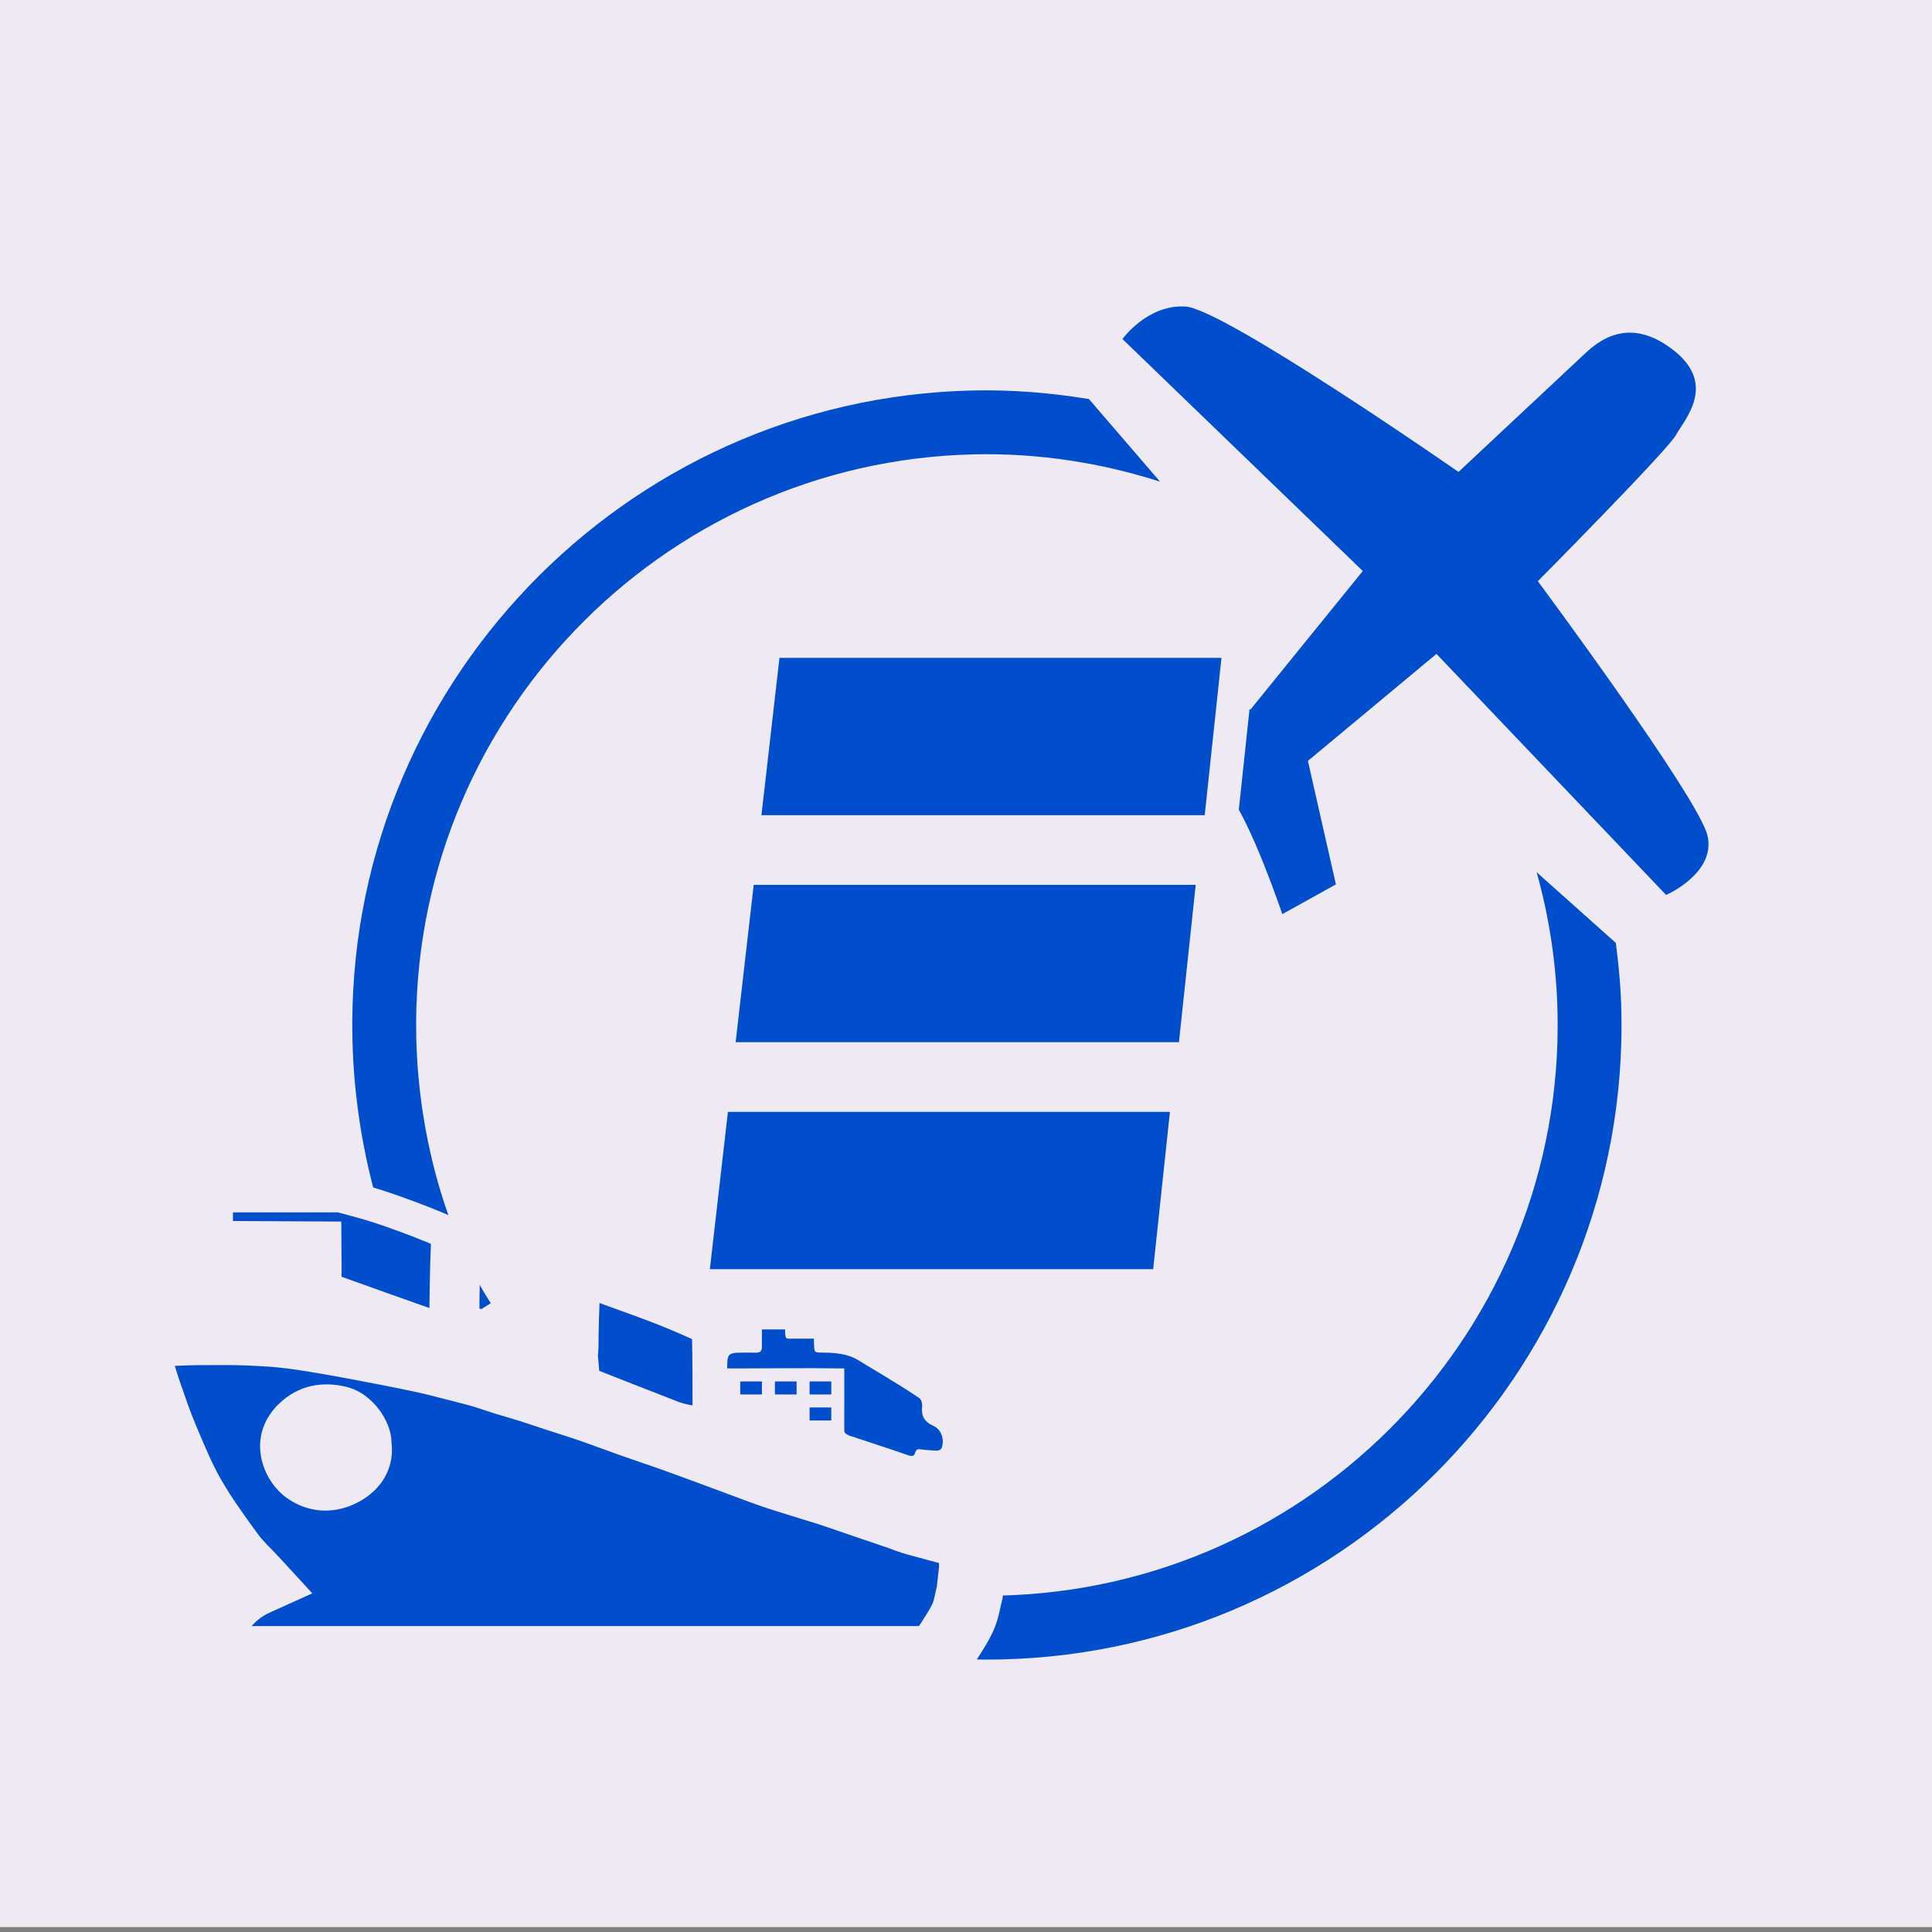
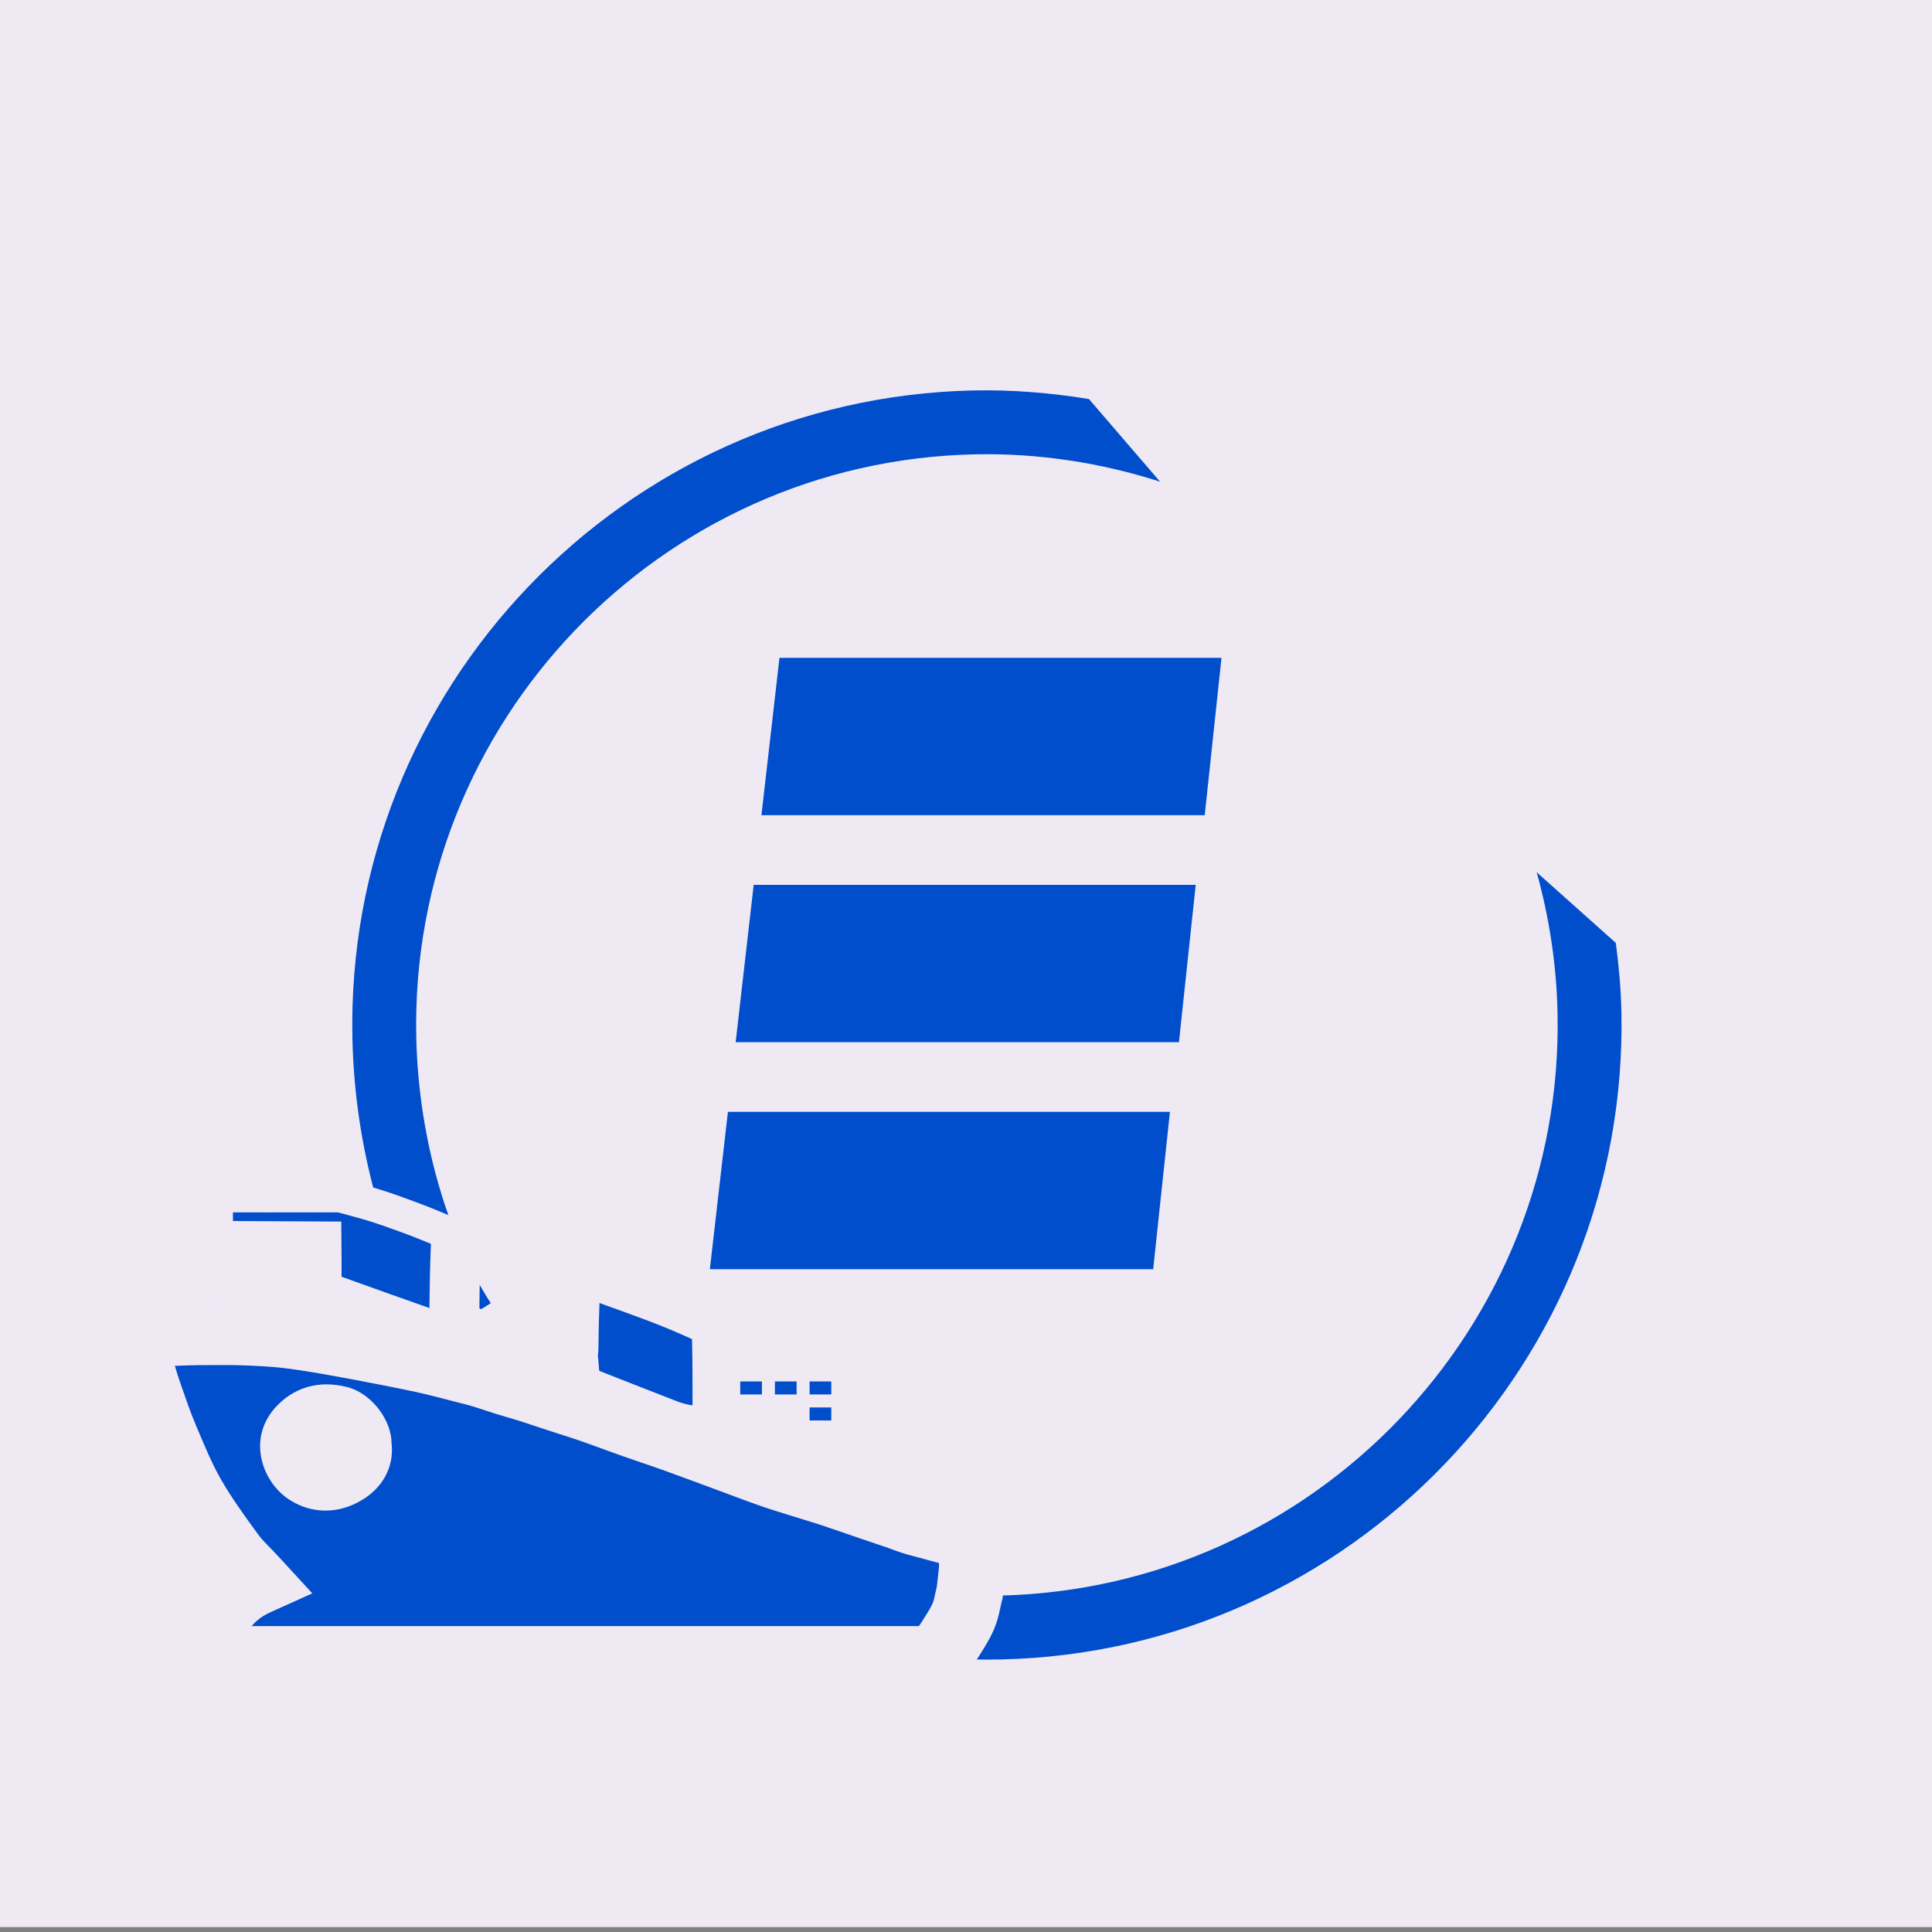
<svg xmlns="http://www.w3.org/2000/svg" width="232" height="232" viewBox="0 0 232 232" fill="none">
  <rect x="0" y="0" width="232" height="232" fill="#808080" stroke="none" />
  <rect width="232" height="231.41" fill="#EFE9F4" />
  <path d="M58.938 156.493C54.001 148.892 50.262 137.183 49.987 124.582C49.162 86.798 79.234 55.385 117.012 54.559C124.79 54.39 132.281 55.595 139.303 57.839L130.763 47.919C126.232 47.178 121.59 46.785 116.844 46.888C74.834 47.806 41.402 82.733 42.32 124.746C42.626 138.773 46.796 151.803 52.437 160.528L58.938 156.493Z" fill="#004ECC" />
  <path d="M184.528 104.741C186.022 110.116 186.905 115.754 187.032 121.589C187.857 159.366 157.785 190.779 120.003 191.604C103.959 191.954 89.108 186.706 77.236 177.675L70.544 182.144C84.068 193.183 101.386 199.681 120.171 199.271C162.185 198.354 195.617 163.427 194.7 121.421C194.639 118.638 194.384 115.917 194.034 113.228L184.528 104.741Z" fill="#004ECC" />
-   <path d="M205.04 100.335C203.99 95.82 184.67 69.793 184.67 69.793C184.67 69.793 200.256 54.065 201.27 52.217C202.277 50.369 206.221 46.191 200.987 42.074C195.75 37.966 192.126 40.776 190.34 42.445C188.547 44.122 175.14 56.669 175.14 56.669C175.14 56.669 146.938 37.064 142.345 36.808C137.756 36.548 134.786 40.712 134.786 40.712L163.647 68.568L150.164 85.198L137.721 81.861L130.978 86.219C130.978 86.219 144.674 91.838 147.432 95.188C150.194 98.537 153.984 109.773 153.984 109.773L160.422 106.199L157.057 91.372L172.495 78.524L200.072 107.47C200.079 107.47 206.09 104.849 205.04 100.335Z" fill="#004ECC" />
  <mask id="path-4-outside-1_62_86" maskUnits="userSpaceOnUse" x="12" y="155.919" width="109" height="48" fill="black">
    <rect fill="white" x="12" y="155.919" width="109" height="48" />
-     <path d="M116.445 191.22C116.193 192.166 116.074 193.165 115.693 194.053C115.247 195.093 114.603 196.053 113.994 197.016C113.575 197.679 112.784 198.631 112.317 199.263H24.851C24.948 195.06 27 191.683 30.812 189.964C29.673 188.724 28.57 187.724 27.711 186.545C26.065 184.286 24.417 182.006 23.034 179.584C21.775 177.381 20.812 175.001 19.819 172.656C19.069 170.884 18.455 169.052 17.822 167.233C17.433 166.114 17.105 164.974 16.78 163.834C16.503 162.859 16.253 161.876 16.026 160.888C15.943 160.528 16.043 160.242 16.527 160.224C17.896 160.173 19.263 160.078 20.632 160.025C21.994 159.973 23.359 159.92 24.722 159.927C25.808 159.933 27.206 159.907 28.293 159.927C29.593 159.95 30.585 160.006 31.881 160.077C33.32 160.156 34.76 160.313 36.186 160.526C38.271 160.836 40.349 161.201 42.421 161.589C45.172 162.104 47.922 162.632 50.659 163.214C52.366 163.576 54.051 164.044 55.744 164.471C56.494 164.66 57.246 164.845 57.987 165.069C58.88 165.338 59.759 165.658 60.65 165.935C61.628 166.239 62.618 166.506 63.594 166.815C64.753 167.182 65.902 167.581 67.058 167.959C68.346 168.381 69.644 168.773 70.924 169.217C72.55 169.781 74.158 170.396 75.78 170.969C77.574 171.602 79.383 172.196 81.174 172.839C83.334 173.614 85.483 174.422 87.637 175.217C89.265 175.818 90.885 176.442 92.523 177.015C93.797 177.461 95.091 177.849 96.379 178.255C97.435 178.587 98.501 178.891 99.553 179.238C101.05 179.732 102.538 180.254 104.03 180.763C105.34 181.209 106.651 181.65 107.96 182.099C108.613 182.323 109.251 182.599 109.915 182.782C112.207 183.414 114.509 184.016 116.806 184.63C116.806 186.538 116.743 188.535 116.743 188.535L116.445 191.22ZM43.011 173.534C43.135 172.44 41.864 170.712 40.637 170.421C39.001 170.033 37.522 170.209 36.224 171.499C34.567 173.145 35.211 175.526 36.783 176.634C38.028 177.512 39.443 177.63 40.827 177.002C42.004 176.467 43.359 175.401 43.011 173.534Z" />
  </mask>
  <path d="M116.445 191.22C116.193 192.166 116.074 193.165 115.693 194.053C115.247 195.093 114.603 196.053 113.994 197.016C113.575 197.679 112.784 198.631 112.317 199.263H24.851C24.948 195.06 27 191.683 30.812 189.964C29.673 188.724 28.57 187.724 27.711 186.545C26.065 184.286 24.417 182.006 23.034 179.584C21.775 177.381 20.812 175.001 19.819 172.656C19.069 170.884 18.455 169.052 17.822 167.233C17.433 166.114 17.105 164.974 16.78 163.834C16.503 162.859 16.253 161.876 16.026 160.888C15.943 160.528 16.043 160.242 16.527 160.224C17.896 160.173 19.263 160.078 20.632 160.025C21.994 159.973 23.359 159.92 24.722 159.927C25.808 159.933 27.206 159.907 28.293 159.927C29.593 159.95 30.585 160.006 31.881 160.077C33.32 160.156 34.76 160.313 36.186 160.526C38.271 160.836 40.349 161.201 42.421 161.589C45.172 162.104 47.922 162.632 50.659 163.214C52.366 163.576 54.051 164.044 55.744 164.471C56.494 164.66 57.246 164.845 57.987 165.069C58.88 165.338 59.759 165.658 60.65 165.935C61.628 166.239 62.618 166.506 63.594 166.815C64.753 167.182 65.902 167.581 67.058 167.959C68.346 168.381 69.644 168.773 70.924 169.217C72.55 169.781 74.158 170.396 75.78 170.969C77.574 171.602 79.383 172.196 81.174 172.839C83.334 173.614 85.483 174.422 87.637 175.217C89.265 175.818 90.885 176.442 92.523 177.015C93.797 177.461 95.091 177.849 96.379 178.255C97.435 178.587 98.501 178.891 99.553 179.238C101.05 179.732 102.538 180.254 104.03 180.763C105.34 181.209 106.651 181.65 107.96 182.099C108.613 182.323 109.251 182.599 109.915 182.782C112.207 183.414 114.509 184.016 116.806 184.63C116.806 186.538 116.743 188.535 116.743 188.535L116.445 191.22ZM43.011 173.534C43.135 172.44 41.864 170.712 40.637 170.421C39.001 170.033 37.522 170.209 36.224 171.499C34.567 173.145 35.211 175.526 36.783 176.634C38.028 177.512 39.443 177.63 40.827 177.002C42.004 176.467 43.359 175.401 43.011 173.534Z" fill="#004ECC" />
  <path d="M116.445 191.22L120.311 192.247L120.387 191.958L120.42 191.661L116.445 191.22ZM115.693 194.053L112.017 192.475L112.017 192.475L115.693 194.053ZM113.994 197.016L117.375 199.154L117.375 199.154L113.994 197.016ZM112.317 199.263V203.263H114.337L115.536 201.638L112.317 199.263ZM24.851 199.263L20.852 199.171L20.757 203.263H24.851V199.263ZM30.812 189.964L32.456 193.611L37.502 191.335L33.758 187.258L30.812 189.964ZM27.711 186.545L30.944 184.189L30.944 184.189L27.711 186.545ZM23.034 179.584L19.561 181.568L23.034 179.584ZM19.819 172.656L16.136 174.216L16.136 174.216L19.819 172.656ZM17.822 167.233L21.6 165.918L21.6 165.918L17.822 167.233ZM16.78 163.834L12.933 164.929L12.933 164.929L16.78 163.834ZM16.026 160.888L19.924 159.992L19.924 159.992L16.026 160.888ZM16.527 160.224L16.674 164.221L16.674 164.221L16.527 160.224ZM20.632 160.025L20.479 156.028H20.479L20.632 160.025ZM24.722 159.927L24.701 163.927H24.701L24.722 159.927ZM28.293 159.927L28.365 155.928H28.365L28.293 159.927ZM31.881 160.077L32.099 156.083H32.099L31.881 160.077ZM36.186 160.526L35.597 164.482L35.597 164.482L36.186 160.526ZM42.421 161.589L43.157 157.657V157.657L42.421 161.589ZM50.659 163.214L49.828 167.126H49.828L50.659 163.214ZM55.744 164.471L56.722 160.593L56.722 160.593L55.744 164.471ZM57.987 165.069L56.831 168.898V168.898L57.987 165.069ZM60.65 165.935L59.462 169.755L59.462 169.755L60.65 165.935ZM63.594 166.815L62.386 170.628L62.386 170.628L63.594 166.815ZM67.058 167.959L68.302 164.158L68.302 164.157L67.058 167.959ZM70.924 169.217L72.236 165.438L72.236 165.438L70.924 169.217ZM75.78 170.969L77.112 167.197L77.112 167.197L75.78 170.969ZM81.174 172.839L82.525 169.074V169.074L81.174 172.839ZM87.637 175.217L89.022 171.465V171.465L87.637 175.217ZM92.523 177.015L93.844 173.24L93.844 173.24L92.523 177.015ZM96.379 178.255L97.58 174.439L97.58 174.439L96.379 178.255ZM99.553 179.238L100.806 175.439L100.806 175.439L99.553 179.238ZM104.03 180.763L105.32 176.976L104.03 180.763ZM107.96 182.099L109.257 178.315V178.315L107.96 182.099ZM109.915 182.782L108.851 186.638L108.851 186.638L109.915 182.782ZM116.806 184.63H120.806V181.557L117.838 180.765L116.806 184.63ZM116.743 188.535L120.718 188.977L120.736 188.82L120.741 188.662L116.743 188.535ZM43.011 173.534L39.036 173.086L38.969 173.68L39.079 174.268L43.011 173.534ZM40.637 170.421L39.714 174.313L39.714 174.313L40.637 170.421ZM36.224 171.499L33.404 168.662L33.404 168.662L36.224 171.499ZM36.783 176.634L34.478 179.904L34.478 179.904L36.783 176.634ZM40.827 177.002L42.481 180.643L42.481 180.643L40.827 177.002ZM112.579 190.193C112.431 190.749 112.281 191.489 112.217 191.772C112.123 192.184 112.062 192.372 112.017 192.475L119.369 195.631C119.705 194.847 119.894 194.091 120.018 193.544C120.172 192.869 120.207 192.637 120.311 192.247L112.579 190.193ZM112.017 192.475C111.729 193.146 111.315 193.769 110.614 194.878L117.375 199.154C117.892 198.337 118.764 197.039 119.369 195.631L112.017 192.475ZM110.614 194.878C110.278 195.408 109.835 195.891 109.098 196.889L115.536 201.638C115.734 201.371 116.872 199.949 117.375 199.154L110.614 194.878ZM112.317 195.263H24.851V203.263H112.317V195.263ZM28.85 199.356C28.915 196.555 30.169 194.642 32.456 193.611L29.168 186.318C23.832 188.724 20.982 193.566 20.852 199.171L28.85 199.356ZM33.758 187.258C32.279 185.648 31.633 185.135 30.944 184.189L24.478 188.901C25.506 190.312 27.067 191.801 27.866 192.67L33.758 187.258ZM30.944 184.189C29.284 181.912 27.765 179.802 26.507 177.6L19.561 181.568C21.07 184.21 22.845 186.659 24.478 188.901L30.944 184.189ZM26.507 177.6C25.395 175.653 24.538 173.542 23.503 171.096L16.136 174.216C17.086 176.46 18.155 179.108 19.561 181.568L26.507 177.6ZM23.503 171.096C22.817 169.477 22.257 167.806 21.6 165.918L14.044 168.547C14.654 170.299 15.32 172.29 16.136 174.216L23.503 171.096ZM21.6 165.918C21.254 164.923 20.954 163.886 20.628 162.739L12.933 164.929C13.255 166.061 13.612 167.306 14.044 168.547L21.6 165.918ZM20.628 162.739C20.371 161.838 20.138 160.921 19.924 159.992L12.128 161.785C12.369 162.831 12.635 163.881 12.933 164.929L20.628 162.739ZM19.924 159.992C19.974 160.209 20.215 161.344 19.447 162.562C18.547 163.988 17.151 164.204 16.674 164.221L16.38 156.226C15.419 156.262 13.731 156.63 12.681 158.292C11.762 159.748 11.995 161.207 12.128 161.785L19.924 159.992ZM16.674 164.221C17.398 164.194 18.114 164.156 18.794 164.12C19.485 164.082 20.137 164.047 20.785 164.022L20.479 156.028C19.758 156.056 19.042 156.095 18.365 156.131C17.677 156.168 17.026 156.203 16.38 156.226L16.674 164.221ZM20.785 164.022C22.166 163.97 23.44 163.92 24.701 163.927L24.743 155.927C23.277 155.919 21.823 155.977 20.479 156.028L20.785 164.022ZM24.701 163.927C25.977 163.934 27.123 163.907 28.221 163.926L28.365 155.928C27.29 155.908 25.639 155.932 24.743 155.927L24.701 163.927ZM28.221 163.926C29.437 163.948 30.358 164 31.663 164.071L32.099 156.083C30.811 156.013 29.749 155.953 28.365 155.928L28.221 163.926ZM31.663 164.071C32.958 164.142 34.272 164.285 35.597 164.482L36.776 156.569C35.248 156.342 33.683 156.169 32.099 156.083L31.663 164.071ZM35.597 164.482C37.615 164.783 39.641 165.138 41.685 165.521L43.157 157.657C41.057 157.264 38.927 156.89 36.776 156.569L35.597 164.482ZM41.685 165.521C44.426 166.033 47.138 166.555 49.828 167.126L51.49 159.301C48.705 158.709 45.918 158.174 43.157 157.657L41.685 165.521ZM49.828 167.126C51.437 167.468 52.948 167.891 54.765 168.35L56.722 160.593C55.153 160.197 53.295 159.684 51.49 159.301L49.828 167.126ZM54.765 168.35C55.555 168.549 56.2 168.708 56.831 168.898L59.142 161.239C58.292 160.983 57.433 160.772 56.722 160.593L54.765 168.35ZM56.831 168.898C57.214 169.014 57.605 169.143 58.049 169.292C58.477 169.435 58.966 169.6 59.462 169.755L61.839 162.116C61.443 161.993 61.047 161.859 60.589 161.706C60.148 161.558 59.653 161.393 59.142 161.239L56.831 168.898ZM59.462 169.755C59.993 169.92 60.523 170.073 61.004 170.213C61.498 170.357 61.948 170.489 62.386 170.628L64.802 163.002C64.263 162.831 63.73 162.675 63.242 162.533C62.739 162.386 62.285 162.255 61.839 162.116L59.462 169.755ZM62.386 170.628C63.544 170.995 64.543 171.345 65.814 171.761L68.302 164.157C67.26 163.817 65.962 163.369 64.802 163.002L62.386 170.628ZM65.814 171.761C67.233 172.225 68.363 172.562 69.613 172.996L72.236 165.438C70.925 164.983 69.458 164.536 68.302 164.158L65.814 171.761ZM69.613 172.996C71.35 173.599 72.571 174.078 74.448 174.741L77.112 167.197C75.744 166.714 73.75 165.963 72.236 165.438L69.613 172.996ZM74.448 174.741C76.452 175.448 77.947 175.931 79.822 176.604L82.525 169.074C80.818 168.461 78.697 167.757 77.112 167.197L74.448 174.741ZM79.822 176.604C81.961 177.371 84.067 178.163 86.252 178.97L89.022 171.465C86.899 170.681 84.708 169.857 82.525 169.074L79.822 176.604ZM86.252 178.97C87.808 179.544 89.523 180.203 91.201 180.791L93.844 173.24C92.247 172.681 90.722 172.092 89.022 171.465L86.252 178.97ZM91.201 180.791C92.555 181.264 93.96 181.687 95.177 182.07L97.58 174.439C96.222 174.012 95.039 173.658 93.844 173.24L91.201 180.791ZM95.177 182.07C96.415 182.46 97.242 182.688 98.3 183.036L100.806 175.439C99.76 175.094 98.456 174.715 97.58 174.439L95.177 182.07ZM98.3 183.036C99.775 183.523 101.198 184.023 102.74 184.549L105.32 176.976C103.878 176.485 102.325 175.94 100.806 175.439L98.3 183.036ZM102.74 184.549C104.074 185.004 105.353 185.434 106.662 185.883L109.257 178.315C107.949 177.867 106.605 177.414 105.32 176.976L102.74 184.549ZM106.662 185.883C106.875 185.956 108.077 186.424 108.851 186.638L110.978 178.926C110.424 178.773 110.351 178.69 109.257 178.315L106.662 185.883ZM108.851 186.638C111.165 187.276 113.503 187.888 115.775 188.494L117.838 180.765C115.514 180.144 113.25 179.552 110.978 178.926L108.851 186.638ZM112.806 184.63C112.806 185.544 112.791 186.489 112.776 187.212C112.768 187.572 112.76 187.873 112.754 188.083C112.751 188.189 112.749 188.271 112.747 188.326C112.747 188.354 112.746 188.375 112.745 188.389C112.745 188.396 112.745 188.401 112.745 188.404C112.745 188.406 112.745 188.407 112.745 188.407C112.745 188.408 112.745 188.408 112.745 188.408C112.745 188.408 112.745 188.408 112.745 188.408C112.745 188.408 112.745 188.408 112.745 188.408C112.745 188.408 112.745 188.408 116.743 188.535C120.741 188.662 120.741 188.662 120.741 188.662C120.741 188.662 120.741 188.662 120.741 188.662C120.741 188.662 120.741 188.662 120.741 188.661C120.741 188.661 120.741 188.661 120.741 188.66C120.741 188.659 120.741 188.657 120.741 188.655C120.741 188.65 120.741 188.644 120.742 188.635C120.742 188.619 120.743 188.595 120.744 188.565C120.746 188.503 120.748 188.415 120.751 188.303C120.757 188.079 120.766 187.762 120.774 187.384C120.79 186.631 120.806 185.624 120.806 184.63H112.806ZM112.767 188.094L112.469 190.778L120.42 191.661L120.718 188.977L112.767 188.094ZM46.986 173.983C47.216 171.946 46.232 170.209 45.526 169.271C44.773 168.27 43.431 166.973 41.56 166.529L39.714 174.313C39.334 174.223 39.143 174.077 39.124 174.062C39.089 174.036 39.104 174.042 39.135 174.083C39.167 174.125 39.154 174.123 39.122 174.04C39.104 173.991 38.973 173.644 39.036 173.086L46.986 173.983ZM41.56 166.529C40.363 166.245 38.957 166.102 37.471 166.419C35.933 166.746 34.561 167.512 33.404 168.662L39.043 174.337C39.087 174.293 39.119 174.267 39.138 174.252C39.148 174.244 39.155 174.24 39.16 174.237C39.164 174.234 39.167 174.232 39.167 174.232C39.167 174.232 39.166 174.233 39.163 174.234C39.16 174.235 39.157 174.237 39.153 174.238C39.144 174.241 39.138 174.243 39.136 174.243C39.123 174.246 39.275 174.209 39.714 174.313L41.56 166.529ZM33.404 168.662C29.558 172.483 31.396 177.731 34.478 179.904L39.088 173.365C39.138 173.4 39.165 173.433 39.182 173.461C39.2 173.489 39.228 173.543 39.243 173.636C39.258 173.735 39.258 173.877 39.208 174.037C39.156 174.204 39.075 174.305 39.043 174.336L33.404 168.662ZM34.478 179.904C36.91 181.618 39.834 181.846 42.481 180.643L39.172 173.36C39.103 173.391 39.068 173.398 39.064 173.399C39.062 173.399 39.078 173.396 39.107 173.399C39.12 173.4 39.133 173.402 39.143 173.404C39.154 173.407 39.16 173.409 39.162 173.41C39.166 173.411 39.141 173.403 39.088 173.365L34.478 179.904ZM42.481 180.643C43.388 180.231 44.655 179.495 45.643 178.23C46.736 176.831 47.344 174.948 46.943 172.8L39.079 174.268C39.065 174.191 39.051 174.012 39.111 173.781C39.169 173.558 39.267 173.397 39.338 173.306C39.402 173.224 39.436 173.208 39.395 173.237C39.355 173.266 39.281 173.31 39.172 173.36L42.481 180.643Z" fill="#EFE9F4" mask="url(#path-4-outside-1_62_86)" />
-   <path d="M94.645 160.748C95.593 160.748 96.743 160.748 97.74 160.748V161.202C97.806 162.442 97.697 162.427 98.904 162.428C101.124 162.428 102.27 162.821 103.314 163.482C104.309 164.112 105.336 164.692 106.337 165.311C107.705 166.156 109.079 166.991 110.407 167.896C110.635 168.052 110.766 168.544 110.731 168.858C110.604 170.004 110.984 170.741 112.083 171.221C113.05 171.643 113.443 172.863 113.075 173.89C113.023 174.037 112.752 174.196 112.583 174.195C111.975 174.19 111.367 174.129 110.761 174.07C110.4 174.035 110.043 173.9 109.9 174.435C109.784 174.872 109.512 174.907 109.065 174.752C106.706 173.934 104.33 173.167 101.96 172.384C101.96 172.384 101.384 172.135 101.384 171.875C101.388 171.127 101.384 170.464 101.384 169.793C101.384 168.058 101.395 166.321 101.384 164.586C101.384 164.549 101.384 164.326 101.384 164.326C101.384 164.326 101.308 164.329 101.124 164.326C96.513 164.247 91.904 164.337 87.327 164.326C87.318 162.639 87.381 162.428 89.058 162.428C89.589 162.428 90.121 162.407 90.651 162.433C91.24 162.461 91.504 162.284 91.492 161.723C91.492 161.202 91.492 160.681 91.492 159.64C92.533 159.64 93.337 159.64 94.28 159.64C94.28 160.145 94.28 160.145 94.28 160.145C94.356 160.681 94.356 160.681 94.645 160.748Z" fill="#004ECC" />
  <path d="M27.975 145.583L25.975 145.58L25.975 145.58L25.975 145.58L25.975 145.58L25.975 145.582L25.975 145.589L25.975 145.615L25.974 145.708L25.974 146.009C25.974 146.237 25.974 146.504 25.975 146.635L25.986 148.623L27.974 148.624C30.217 148.626 32.446 148.641 34.683 148.656C36.116 148.665 37.553 148.675 38.998 148.681C39.013 150.195 39.026 152.064 39.017 153.299L39.005 154.714L40.336 155.196C44.373 156.657 48.328 158.052 52.274 159.443L52.276 159.444L52.762 159.616L53.271 159.53C53.602 159.475 54.314 159.319 54.867 158.686C55.435 158.036 55.492 157.284 55.485 156.864C55.47 155.939 55.465 154.938 55.461 153.911C55.455 152.638 55.448 151.324 55.422 150.065L55.396 148.812L54.258 148.289C52.577 147.517 50.961 146.864 49.342 146.26C47.953 145.741 46.532 145.229 45.083 144.77C44.148 144.473 43.172 144.211 42.249 143.962C41.862 143.858 41.485 143.757 41.124 143.656L40.862 143.583L40.59 143.583L40.589 144.756L40.59 143.583H40.59L40.59 143.583L40.59 143.583L40.588 143.583L40.581 143.583L40.555 143.583L40.459 143.583L40.144 143.583C39.9 143.583 39.606 143.583 39.422 143.583C37.562 143.59 34.702 143.59 32.304 143.588C31.106 143.587 30.024 143.586 29.242 143.585L28.317 143.584L28.065 143.583L28 143.583L27.983 143.583L27.979 143.583L27.978 143.583L27.978 143.583L27.976 144.624C27.976 144.624 27.976 144.624 27.976 144.624L27.978 143.583L25.978 143.58L25.975 145.58L27.975 145.583ZM27.975 145.583L27.976 144.984L27.976 144.959L27.975 145.583Z" fill="#004ECC" stroke="#EFE9F4" stroke-width="4" />
  <path d="M70.667 155.996C73.058 156.863 75.457 157.709 77.838 158.606C79.585 159.264 81.309 159.991 83.103 160.804C83.162 163.42 83.162 166.178 83.162 168.751C82.841 168.756 81.782 168.46 81.502 168.353C78.215 167.085 74.939 165.785 71.659 164.499C71.336 164.372 71.001 164.279 70.686 164.007C70.689 161.228 70.678 158.612 70.667 155.996Z" fill="#004ECC" />
  <path d="M53.572 156.571C53.564 157.133 53.571 157.691 53.578 158.303L53.578 158.347L53.585 158.882L53.857 159.343C53.925 159.458 54.009 159.579 54.112 159.699C54.216 159.821 54.319 159.916 54.407 159.99C54.483 160.053 54.554 160.105 54.582 160.125L54.585 160.127C54.594 160.134 54.602 160.14 54.608 160.144C54.627 160.158 54.633 160.162 54.644 160.171L54.845 160.322L55.077 160.42C56.582 161.05 58.004 161.604 59.411 162.144C60.757 162.661 62.053 163.108 63.313 163.542L63.325 163.546C64.59 163.982 65.819 164.406 67.088 164.892L70.074 166.034L69.796 162.85C69.791 162.801 69.791 162.744 69.806 162.597C69.808 162.581 69.81 162.559 69.813 162.533C69.829 162.387 69.86 162.107 69.862 161.832C69.878 159.724 69.943 157.407 70.032 155.228L70.087 153.891L68.871 153.33C67.335 152.622 65.841 151.967 64.316 151.369L63.655 153.054L64.316 151.369C62.499 150.656 60.671 149.959 58.853 149.267C58.095 148.978 57.339 148.689 56.585 148.401L56.129 148.226L55.719 148.273L53.794 148.212L53.717 150.195C53.633 152.328 53.6 154.461 53.572 156.571ZM53.572 156.571L55.571 156.598M53.572 156.571L55.571 156.598M55.571 156.598C55.59 155.173 55.612 153.748 55.649 152.325C55.484 152.262 55.319 152.199 55.155 152.136L55.698 150.717C55.704 150.569 55.709 150.421 55.715 150.274C55.801 150.276 55.836 150.272 55.87 150.269C55.881 150.273 55.892 150.277 55.903 150.281L57.714 150.352C57.706 150.556 57.698 150.76 57.691 150.964C57.844 151.022 57.998 151.081 58.151 151.139C59.965 151.83 61.778 152.522 63.586 153.231C65.063 153.81 66.519 154.448 68.034 155.146C67.956 157.036 67.897 159.032 67.872 160.913C68.086 160.992 68.301 161.073 68.518 161.156L68.264 161.82L67.803 163.024L65.811 163.198C65.779 162.835 65.796 162.527 65.817 162.296C65.205 162.079 64.598 161.87 63.991 161.66C62.718 161.222 61.446 160.783 60.127 160.277C58.726 159.739 57.327 159.194 55.85 158.575C55.822 158.554 55.797 158.535 55.774 158.519C55.685 158.455 55.634 158.418 55.578 158.324L55.578 158.292C55.571 157.67 55.564 157.134 55.571 156.598ZM55.779 148.275C55.779 148.275 55.779 148.275 55.778 148.275L55.779 148.275Z" fill="#004ECC" stroke="#EFE9F4" stroke-width="4" />
  <path d="M97.219 165.888H99.822V167.45H97.219V165.888Z" fill="#004ECC" />
  <path d="M93.054 165.888H95.657V167.45H93.054V165.888Z" fill="#004ECC" />
  <path d="M97.219 169.012H99.822V170.574H97.219V169.012Z" fill="#004ECC" />
  <path d="M88.889 165.888H91.492V167.45H88.889V165.888Z" fill="#004ECC" />
  <path d="M93.601 76.997H91.817L91.614 78.769L89.448 97.663L89.192 99.891H91.434H144.668H146.466L146.656 98.103L148.668 79.208L148.904 76.997H146.679H93.601ZM90.506 104.254H88.722L88.519 106.026L86.352 124.921L86.097 127.149H88.339H141.572H143.371L143.561 125.36L145.573 106.466L145.808 104.254H143.584H90.506ZM87.411 131.512H85.627L85.424 133.284L83.257 152.178L83.002 154.406H85.244H138.478H140.276L140.466 152.618L142.478 133.723L142.714 131.512H140.489H87.411Z" fill="#004ECC" stroke="#EFE9F4" stroke-width="4" />
</svg>